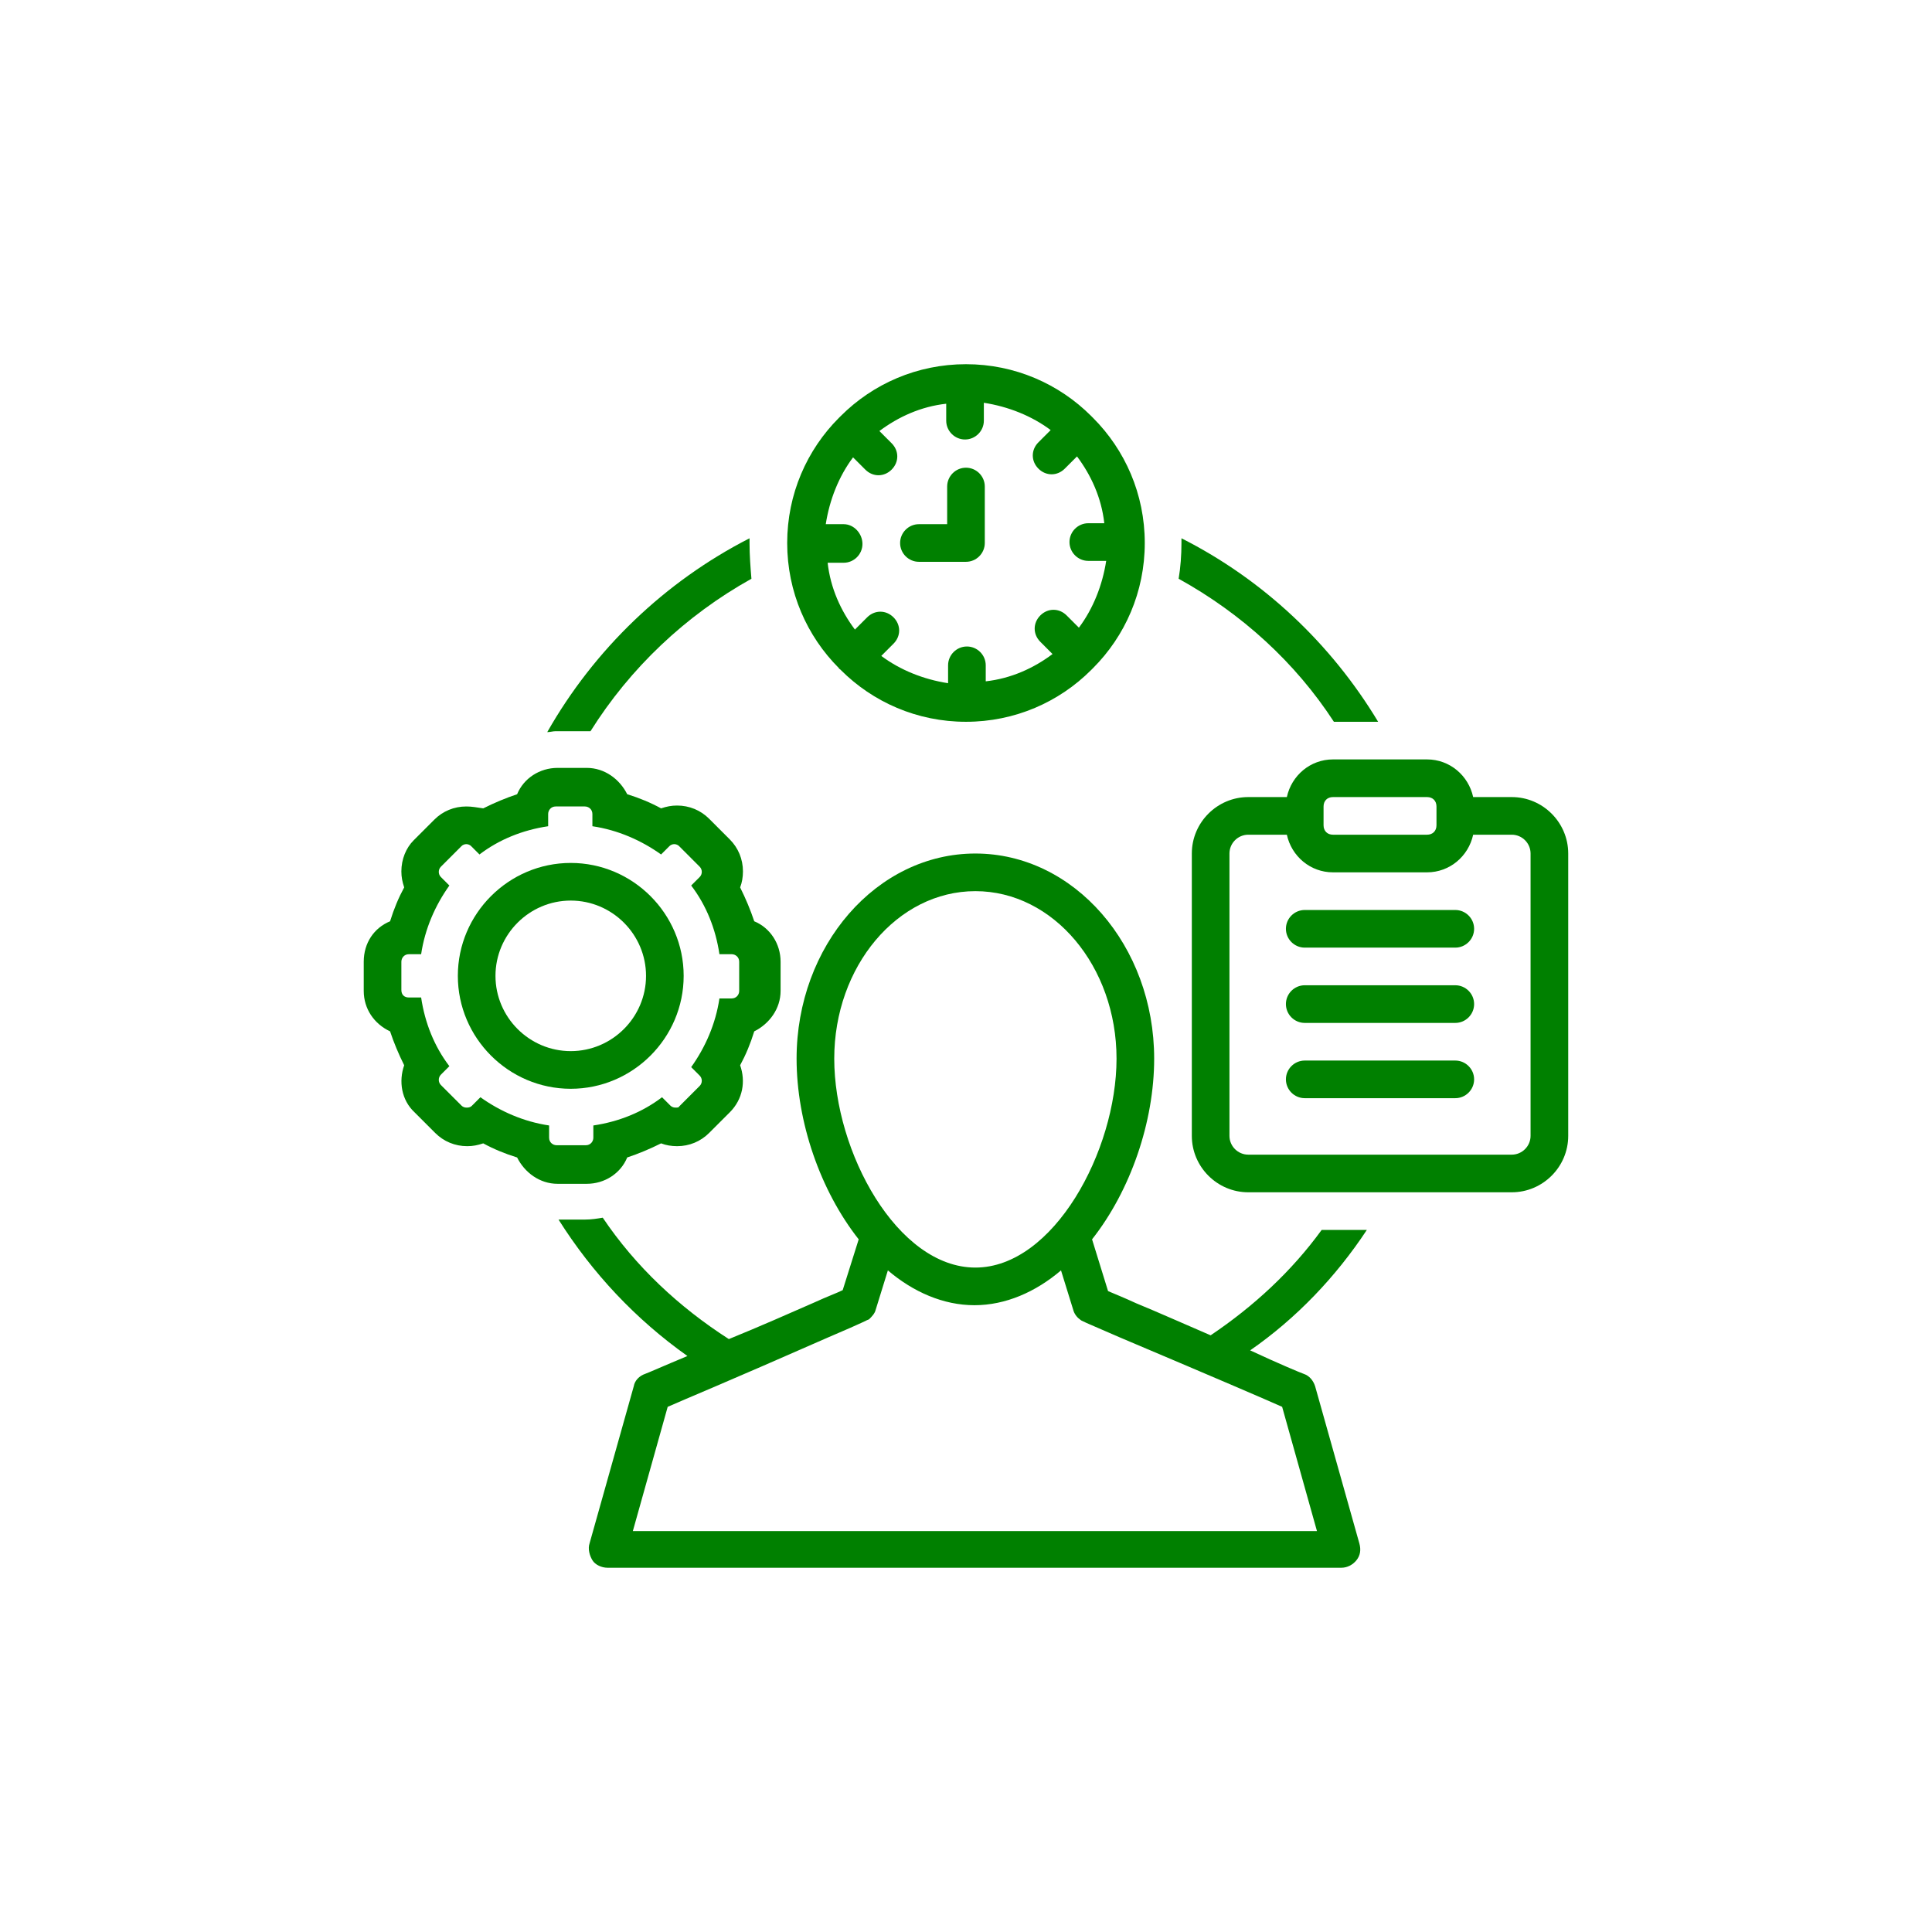
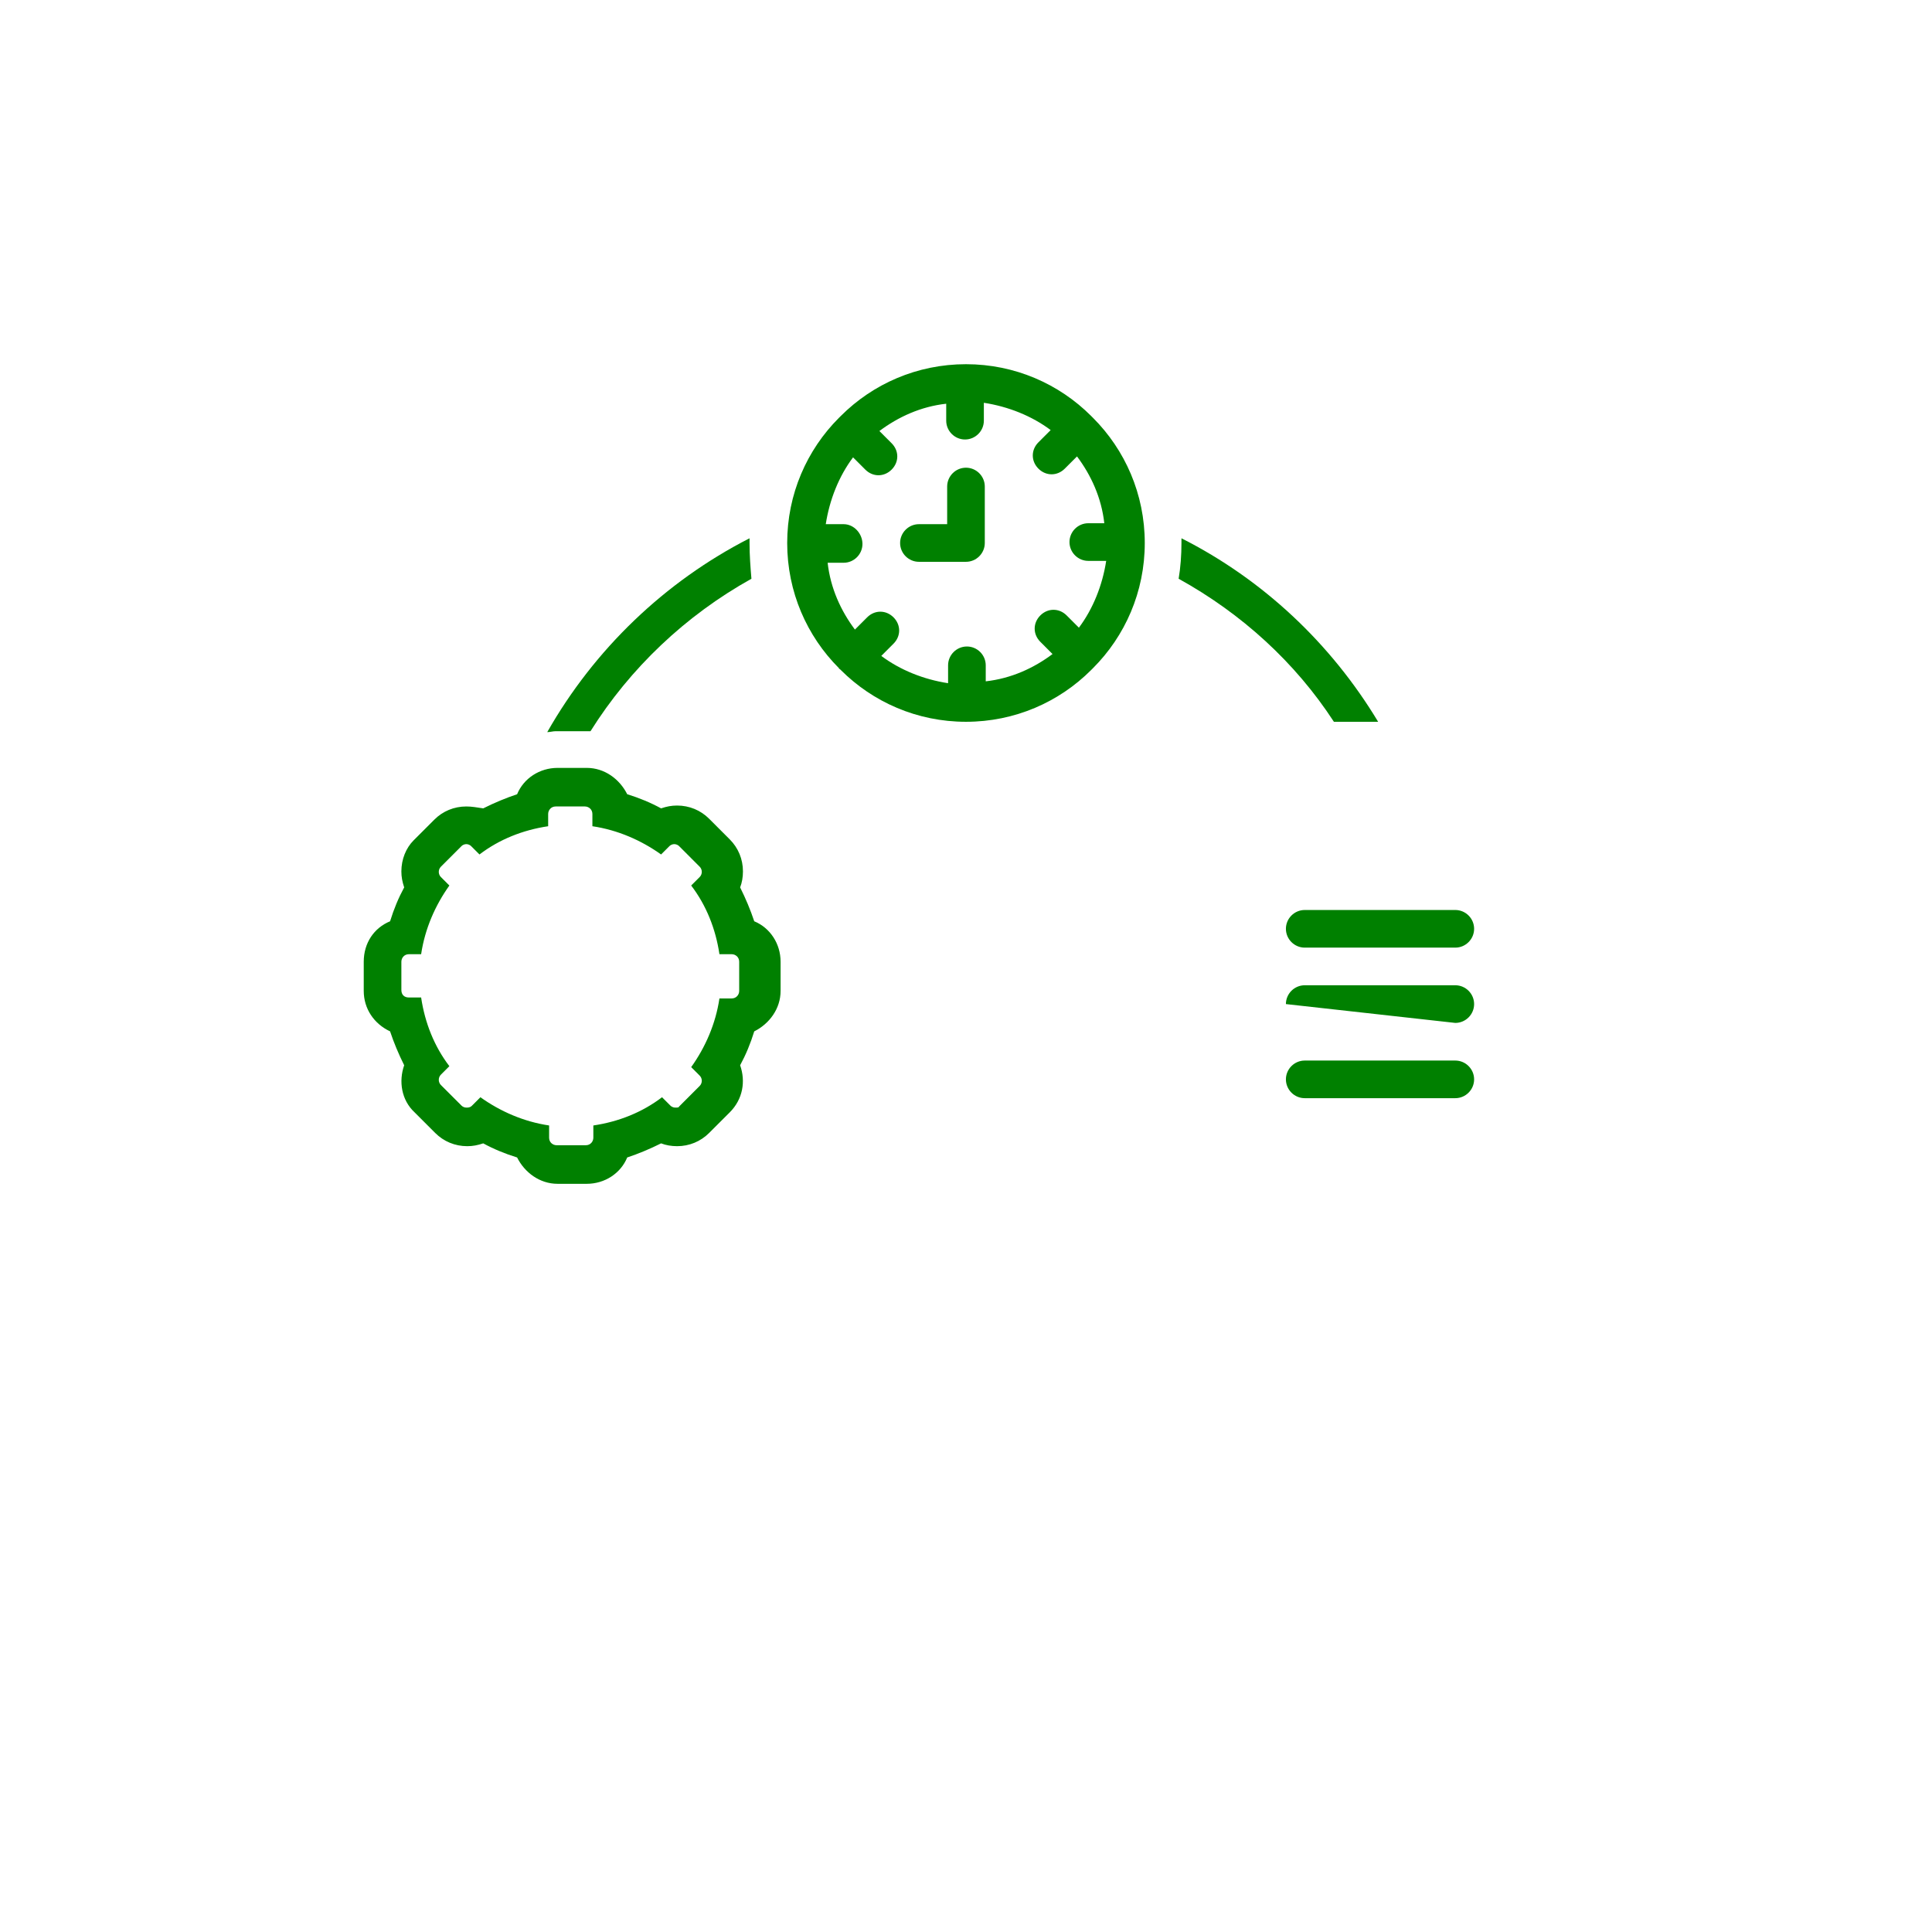
<svg xmlns="http://www.w3.org/2000/svg" width="500" zoomAndPan="magnify" viewBox="0 0 375 375" height="500" preserveAspectRatio="xMidYMid meet" version="1.0">
  <defs>
    <clipPath id="1148adf748">
      <path d="M 152 70.602 L 223 70.602 L 223 141 L 152 141 Z M 152 70.602 " clip-rule="nonzero" />
    </clipPath>
    <clipPath id="2018c05854">
      <path d="M 70.602 149 L 152 149 L 152 230 L 70.602 230 Z M 70.602 149 " clip-rule="nonzero" />
    </clipPath>
    <clipPath id="851ee1dfde">
-       <path d="M 231 147 L 304.602 147 L 304.602 232 L 231 232 Z M 231 147 " clip-rule="nonzero" />
-     </clipPath>
+       </clipPath>
    <clipPath id="42ef4f046f">
      <path d="M 108 165 L 266 165 L 266 304.602 L 108 304.602 Z M 108 165 " clip-rule="nonzero" />
    </clipPath>
  </defs>
  <g clip-path="url(#1148adf748)">
    <path fill="#008000" d="M 163.02 129.871 C 163.02 129.871 163.203 130.051 163.203 130.051 C 169.414 136.262 177.996 140.098 187.496 140.098 C 196.992 140.098 205.578 136.262 211.789 130.051 C 211.789 130.051 211.969 129.871 211.969 129.871 C 211.969 129.871 212.152 129.688 212.152 129.688 C 218.363 123.477 222.199 114.895 222.199 105.395 C 222.199 95.898 218.363 87.312 212.152 81.102 C 212.152 81.102 211.969 80.922 211.969 80.922 C 211.969 80.922 211.789 80.738 211.789 80.738 C 205.578 74.527 196.992 70.691 187.496 70.691 C 177.996 70.691 169.414 74.527 163.203 80.738 C 163.203 80.738 163.02 80.922 163.02 80.922 C 163.02 80.922 162.836 81.102 162.836 81.102 C 156.629 87.312 152.793 95.898 152.793 105.395 C 152.793 114.895 156.629 123.477 162.836 129.688 C 162.836 129.688 162.836 129.871 163.02 129.871 Z M 163.75 101.742 L 160.281 101.742 C 161.012 96.992 162.836 92.426 165.578 88.773 L 167.953 91.148 C 168.684 91.879 169.594 92.246 170.508 92.246 C 171.422 92.246 172.336 91.879 173.066 91.148 C 174.527 89.688 174.527 87.496 173.066 86.035 L 170.691 83.66 C 174.344 80.922 178.727 78.91 183.66 78.363 L 183.66 81.652 C 183.66 83.66 185.305 85.305 187.312 85.305 C 189.32 85.305 190.965 83.66 190.965 81.652 L 190.965 78.18 C 195.715 78.91 200.281 80.738 203.934 83.477 L 201.559 85.852 C 200.098 87.312 200.098 89.504 201.559 90.965 C 202.289 91.695 203.203 92.062 204.117 92.062 C 205.027 92.062 205.941 91.695 206.672 90.965 L 209.047 88.59 C 211.789 92.246 213.797 96.629 214.344 101.559 L 211.238 101.559 C 209.23 101.559 207.586 103.203 207.586 105.211 C 207.586 107.223 209.23 108.867 211.238 108.867 L 214.711 108.867 C 213.98 113.613 212.152 118.18 209.414 121.832 L 207.039 119.457 C 205.578 117.996 203.387 117.996 201.926 119.457 C 200.465 120.922 200.465 123.113 201.926 124.574 L 204.297 126.949 C 200.645 129.688 196.262 131.695 191.332 132.246 L 191.332 129.141 C 191.332 127.129 189.688 125.484 187.676 125.484 C 185.668 125.484 184.023 127.129 184.023 129.141 L 184.023 132.609 C 179.277 131.879 174.711 130.051 171.059 127.312 L 173.43 124.938 C 174.891 123.477 174.891 121.285 173.43 119.824 C 171.969 118.363 169.777 118.363 168.316 119.824 L 165.941 122.199 C 163.203 118.547 161.195 114.16 160.645 109.23 L 163.75 109.23 C 165.762 109.23 167.402 107.586 167.402 105.578 C 167.402 103.57 165.762 101.742 163.75 101.742 Z M 163.75 101.742 " fill-opacity="1" fill-rule="nonzero" />
  </g>
  <path fill="#008000" d="M 178.363 109.047 L 187.496 109.047 C 189.504 109.047 191.148 107.402 191.148 105.395 L 191.148 94.438 C 191.148 92.426 189.504 90.781 187.496 90.781 C 185.484 90.781 183.844 92.426 183.844 94.438 L 183.844 101.742 L 178.363 101.742 C 176.355 101.742 174.711 103.387 174.711 105.395 C 174.711 107.402 176.355 109.047 178.363 109.047 Z M 178.363 109.047 " fill-opacity="1" fill-rule="nonzero" />
  <g clip-path="url(#2018c05854)">
    <path fill="#008000" d="M 75.715 200.188 C 76.445 202.383 77.359 204.574 78.453 206.766 C 77.359 209.871 77.906 213.523 80.465 215.898 L 84.48 219.914 C 86.125 221.559 88.316 222.473 90.691 222.473 C 91.789 222.473 92.699 222.289 93.797 221.926 C 95.805 223.02 97.996 223.934 100.371 224.664 C 101.832 227.586 104.754 229.777 108.227 229.777 L 113.887 229.777 C 117.359 229.777 120.465 227.77 121.742 224.664 C 123.934 223.934 126.125 223.02 128.316 221.926 C 129.23 222.289 130.328 222.473 131.422 222.473 C 133.797 222.473 135.988 221.559 137.633 219.914 L 141.652 215.898 C 144.207 213.34 144.754 209.871 143.66 206.766 C 144.754 204.754 145.668 202.562 146.398 200.188 C 149.32 198.727 151.512 195.805 151.512 192.336 L 151.512 186.672 C 151.512 183.203 149.504 180.098 146.398 178.82 C 145.668 176.629 144.754 174.438 143.66 172.242 C 144.023 171.332 144.207 170.234 144.207 169.141 C 144.207 166.766 143.293 164.574 141.652 162.93 L 137.633 158.91 C 135.988 157.266 133.797 156.355 131.422 156.355 C 130.328 156.355 129.414 156.535 128.316 156.902 C 126.309 155.805 124.117 154.891 121.742 154.16 C 120.281 151.238 117.359 149.047 113.887 149.047 L 108.227 149.047 C 104.754 149.047 101.652 151.059 100.371 154.16 C 98.18 154.891 95.988 155.805 93.797 156.902 C 92.52 156.719 91.605 156.535 90.508 156.535 C 88.133 156.535 85.941 157.449 84.301 159.094 L 80.281 163.113 C 78.82 164.574 77.906 166.766 77.906 169.141 C 77.906 170.234 78.09 171.148 78.453 172.242 C 77.359 174.254 76.445 176.445 75.715 178.82 C 72.609 180.098 70.602 183.02 70.602 186.672 L 70.602 192.336 C 70.602 195.805 72.609 198.727 75.715 200.188 Z M 77.906 186.672 C 77.906 185.941 78.453 185.211 79.367 185.211 L 81.742 185.211 C 82.473 180.281 84.48 175.715 87.223 171.879 L 85.578 170.234 C 85.031 169.688 85.031 168.773 85.578 168.227 L 89.598 164.207 C 89.777 164.023 90.145 163.844 90.508 163.844 C 90.875 163.844 91.238 164.023 91.422 164.207 L 93.066 165.852 C 96.902 162.93 101.469 161.102 106.398 160.371 L 106.398 157.996 C 106.398 157.266 106.949 156.535 107.859 156.535 L 113.523 156.535 C 114.254 156.535 114.984 157.086 114.984 157.996 L 114.984 160.371 C 119.914 161.102 124.48 163.113 128.316 165.852 L 129.961 164.207 C 130.145 164.023 130.508 163.844 130.875 163.844 C 131.238 163.844 131.605 164.023 131.789 164.207 L 135.805 168.227 C 136.355 168.773 136.355 169.688 135.805 170.234 L 134.16 171.879 C 137.086 175.715 138.91 180.281 139.641 185.211 L 142.016 185.211 C 142.746 185.211 143.477 185.762 143.477 186.672 L 143.477 192.336 C 143.477 193.066 142.93 193.797 142.016 193.797 L 139.641 193.797 C 138.91 198.727 136.902 203.293 134.16 207.129 L 135.805 208.773 C 136.355 209.32 136.355 210.234 135.805 210.781 L 131.789 214.801 C 131.789 214.984 131.422 214.984 131.059 214.984 C 130.691 214.984 130.328 214.801 130.145 214.617 L 128.5 212.973 C 124.664 215.898 120.098 217.723 115.168 218.453 L 115.168 220.828 C 115.168 221.559 114.617 222.289 113.707 222.289 L 108.043 222.289 C 107.312 222.289 106.582 221.742 106.582 220.828 L 106.582 218.453 C 101.652 217.723 97.086 215.715 93.25 212.973 L 91.605 214.617 C 91.238 214.984 90.875 214.984 90.508 214.984 C 90.145 214.984 89.777 214.801 89.598 214.617 L 85.578 210.602 C 85.031 210.051 85.031 209.141 85.578 208.59 L 87.223 206.945 C 84.301 203.113 82.473 198.547 81.742 193.613 L 79.367 193.613 C 78.453 193.613 77.906 193.066 77.906 192.152 Z M 77.906 186.672 " fill-opacity="1" fill-rule="nonzero" />
  </g>
-   <path fill="#008000" d="M 110.781 211.332 C 122.836 211.332 132.699 201.469 132.699 189.414 C 132.699 177.359 122.836 167.496 110.781 167.496 C 98.727 167.496 88.867 177.359 88.867 189.414 C 88.867 201.469 98.727 211.332 110.781 211.332 Z M 110.781 174.801 C 118.82 174.801 125.395 181.375 125.395 189.414 C 125.395 197.449 118.82 204.023 110.781 204.023 C 102.746 204.023 96.172 197.449 96.172 189.414 C 96.172 181.375 102.746 174.801 110.781 174.801 Z M 110.781 174.801 " fill-opacity="1" fill-rule="nonzero" />
  <path fill="#008000" d="M 258.91 140.098 L 267.496 140.098 C 258.363 124.938 245.211 112.52 229.32 104.48 C 229.32 104.848 229.32 105.031 229.32 105.395 C 229.32 107.77 229.141 110.145 228.773 112.336 C 241.012 119.094 251.422 128.59 258.91 140.098 Z M 258.91 140.098 " fill-opacity="1" fill-rule="nonzero" />
  <g clip-path="url(#851ee1dfde)">
-     <path fill="#008000" d="M 293.43 154.711 L 285.941 154.711 C 285.027 150.508 281.375 147.402 276.992 147.402 L 258.727 147.402 C 254.344 147.402 250.691 150.508 249.777 154.711 L 242.289 154.711 C 236.262 154.711 231.332 159.641 231.332 165.668 L 231.332 220.465 C 231.332 226.492 236.262 231.422 242.289 231.422 L 293.43 231.422 C 299.457 231.422 304.391 226.492 304.391 220.465 L 304.391 165.668 C 304.391 159.641 299.457 154.711 293.43 154.711 Z M 256.902 156.535 C 256.902 155.441 257.633 154.711 258.727 154.711 L 276.992 154.711 C 278.09 154.711 278.82 155.441 278.82 156.535 L 278.82 160.188 C 278.82 161.285 278.09 162.016 276.992 162.016 L 258.727 162.016 C 257.633 162.016 256.902 161.285 256.902 160.188 Z M 297.082 220.465 C 297.082 222.473 295.441 224.117 293.43 224.117 L 242.289 224.117 C 240.281 224.117 238.637 222.473 238.637 220.465 L 238.637 165.668 C 238.637 163.66 240.281 162.016 242.289 162.016 L 249.777 162.016 C 250.691 166.215 254.344 169.32 258.727 169.32 L 276.992 169.32 C 281.375 169.32 285.027 166.215 285.941 162.016 L 293.43 162.016 C 295.441 162.016 297.082 163.66 297.082 165.668 Z M 297.082 220.465 " fill-opacity="1" fill-rule="nonzero" />
-   </g>
+     </g>
  <path fill="#008000" d="M 282.473 176.629 L 253.25 176.629 C 251.238 176.629 249.594 178.27 249.594 180.281 C 249.594 182.289 251.238 183.934 253.25 183.934 L 282.473 183.934 C 284.48 183.934 286.125 182.289 286.125 180.281 C 286.125 178.27 284.48 176.629 282.473 176.629 Z M 282.473 176.629 " fill-opacity="1" fill-rule="nonzero" />
-   <path fill="#008000" d="M 282.473 191.238 L 253.25 191.238 C 251.238 191.238 249.594 192.883 249.594 194.891 C 249.594 196.902 251.238 198.547 253.25 198.547 L 282.473 198.547 C 284.48 198.547 286.125 196.902 286.125 194.891 C 286.125 192.883 284.48 191.238 282.473 191.238 Z M 282.473 191.238 " fill-opacity="1" fill-rule="nonzero" />
+   <path fill="#008000" d="M 282.473 191.238 L 253.25 191.238 C 251.238 191.238 249.594 192.883 249.594 194.891 L 282.473 198.547 C 284.48 198.547 286.125 196.902 286.125 194.891 C 286.125 192.883 284.48 191.238 282.473 191.238 Z M 282.473 191.238 " fill-opacity="1" fill-rule="nonzero" />
  <path fill="#008000" d="M 282.473 205.852 L 253.25 205.852 C 251.238 205.852 249.594 207.496 249.594 209.504 C 249.594 211.512 251.238 213.156 253.25 213.156 L 282.473 213.156 C 284.48 213.156 286.125 211.512 286.125 209.504 C 286.125 207.496 284.48 205.852 282.473 205.852 Z M 282.473 205.852 " fill-opacity="1" fill-rule="nonzero" />
  <path fill="#008000" d="M 113.523 141.926 C 113.887 141.926 114.254 141.926 114.617 141.926 C 122.289 129.688 133.066 119.457 145.852 112.336 C 145.668 110.145 145.484 107.77 145.484 105.395 C 145.484 105.031 145.484 104.848 145.484 104.48 C 129.047 112.883 115.348 126.035 106.219 142.105 C 106.766 142.105 107.312 141.926 107.859 141.926 Z M 113.523 141.926 " fill-opacity="1" fill-rule="nonzero" />
  <g clip-path="url(#42ef4f046f)">
-     <path fill="#008000" d="M 265.305 238.727 L 256.535 238.727 C 250.691 246.766 243.387 253.523 234.984 259.184 C 229.871 256.992 224.574 254.617 220.555 252.973 C 218.18 251.879 216.352 251.148 215.074 250.602 L 211.969 240.555 C 219.457 231.055 224.023 217.723 224.023 205.484 C 224.023 183.566 208.5 165.668 189.32 165.668 C 170.145 165.668 154.617 183.566 154.617 205.484 C 154.617 217.723 159.184 231.055 166.672 240.555 L 163.566 250.418 C 162.473 250.965 160.465 251.695 158.09 252.793 C 153.523 254.801 147.312 257.539 141.469 259.914 C 131.789 253.703 123.387 245.852 116.992 236.352 C 115.898 236.535 114.801 236.719 113.523 236.719 L 108.41 236.719 C 114.984 247.129 123.387 256.078 133.43 263.203 C 129.047 265.027 125.762 266.488 125.211 266.672 C 124.117 267.039 123.203 267.953 123.02 269.047 L 114.438 299.551 C 114.07 300.645 114.438 301.926 114.984 302.836 C 115.531 303.75 116.809 304.297 117.906 304.297 L 260.371 304.297 C 261.469 304.297 262.562 303.75 263.293 302.836 C 264.023 301.926 264.207 300.828 263.844 299.551 L 255.258 269.047 C 254.891 267.953 254.16 267.039 253.066 266.672 C 252.52 266.488 248.133 264.664 242.656 262.105 C 251.605 255.898 259.277 247.859 265.305 238.727 Z M 161.926 205.484 C 161.926 187.586 174.16 172.973 189.32 172.973 C 204.48 172.973 216.719 187.586 216.719 205.484 C 216.719 223.387 204.48 246.035 189.32 246.035 C 174.16 246.035 161.926 223.566 161.926 205.484 Z M 248.863 273.066 L 255.621 297.176 L 122.836 297.176 L 129.598 273.066 C 132.883 271.605 140.922 268.316 160.828 259.551 C 168.133 256.445 168.133 256.262 168.684 256.078 C 169.23 255.531 169.777 254.984 169.961 254.254 L 172.336 246.582 C 177.266 250.781 183.113 253.34 189.141 253.34 C 195.168 253.34 201.012 250.781 205.941 246.582 L 208.316 254.254 C 208.5 254.984 209.047 255.715 209.594 256.078 C 209.961 256.445 210.145 256.445 217.266 259.551 C 237.539 268.133 245.578 271.605 248.863 273.066 Z M 248.863 273.066 " fill-opacity="1" fill-rule="nonzero" />
-   </g>
+     </g>
</svg>